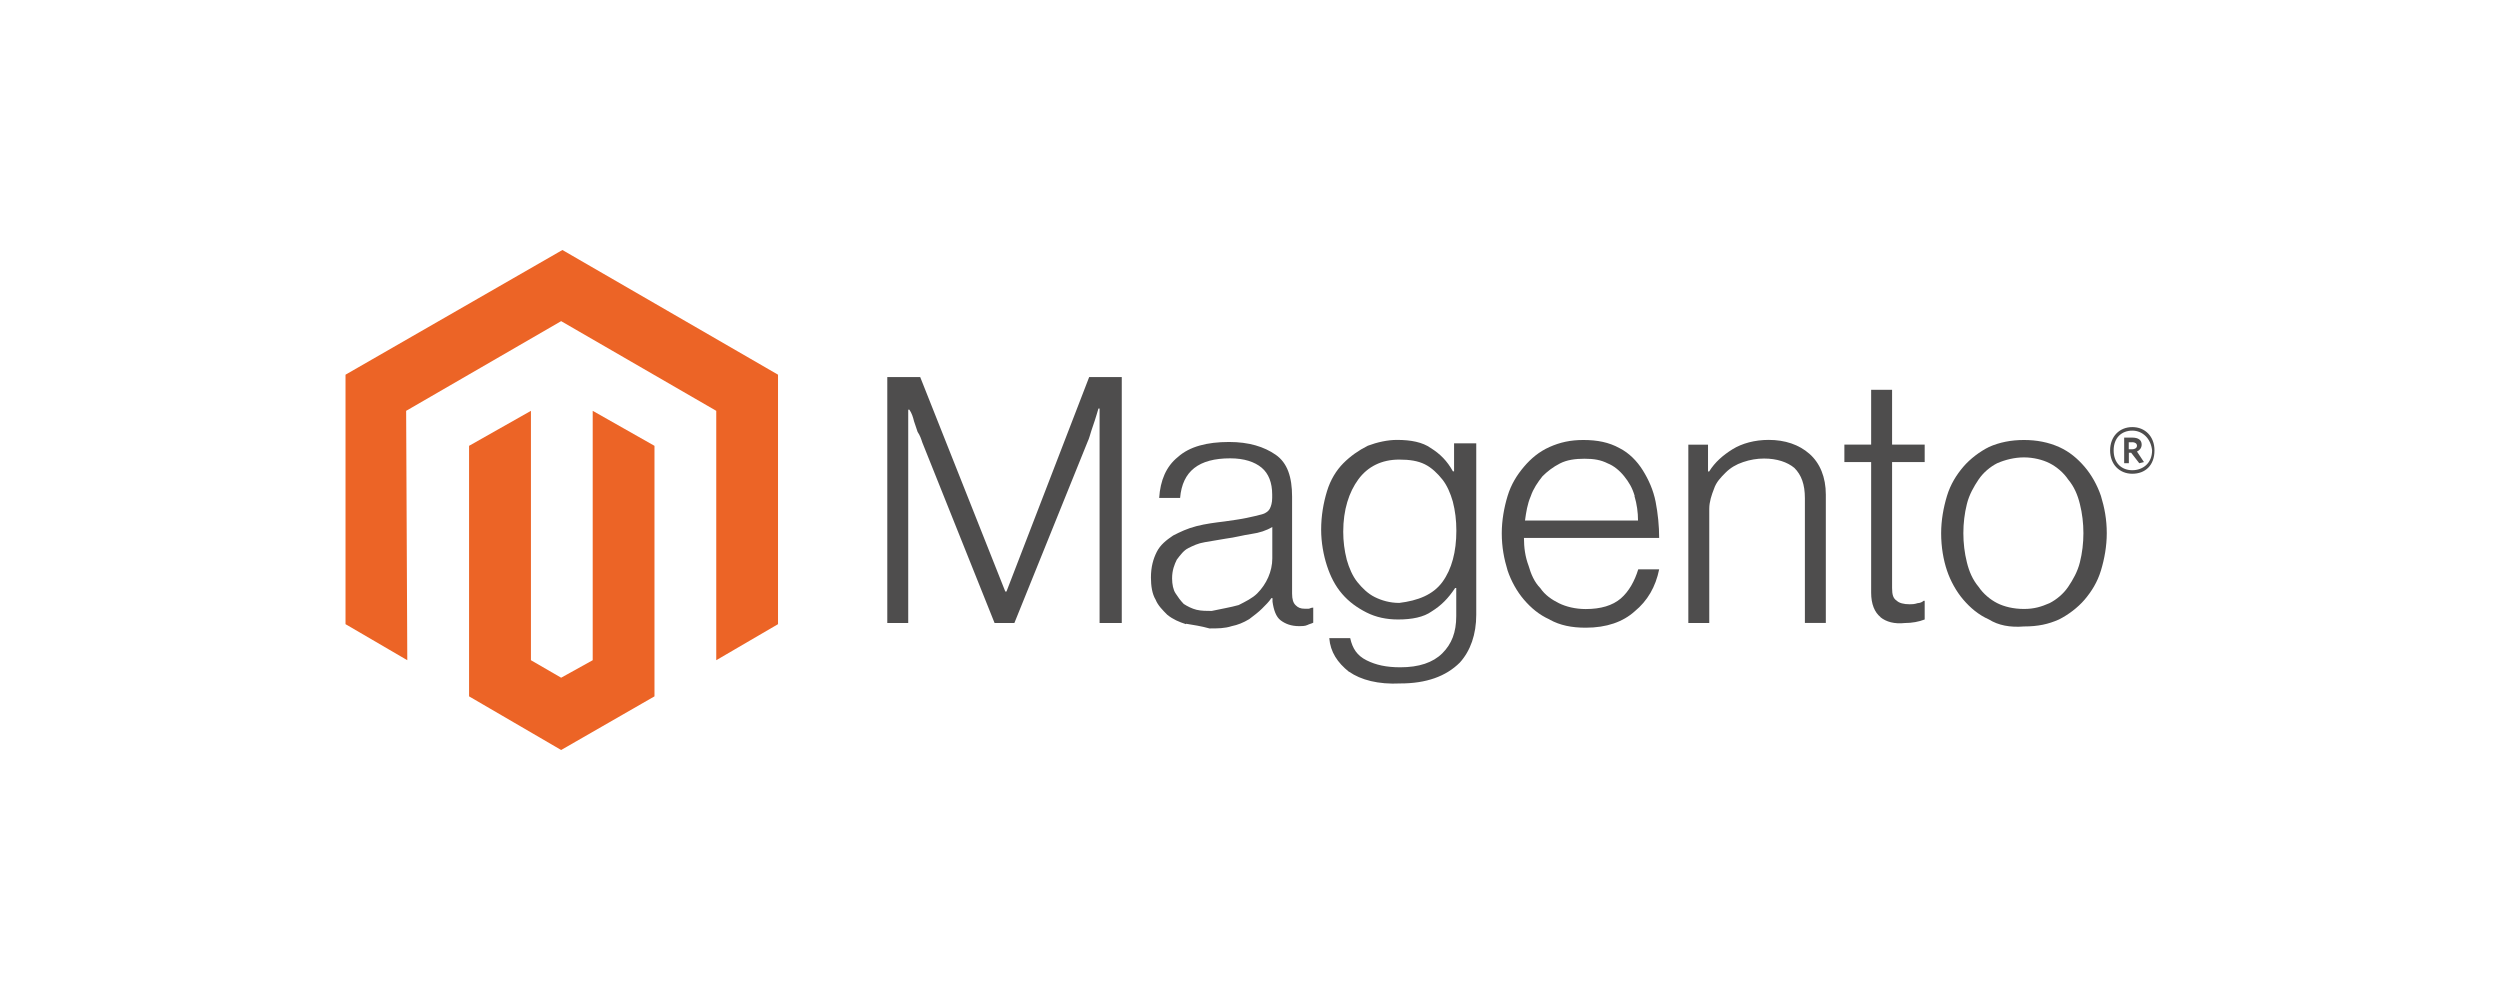
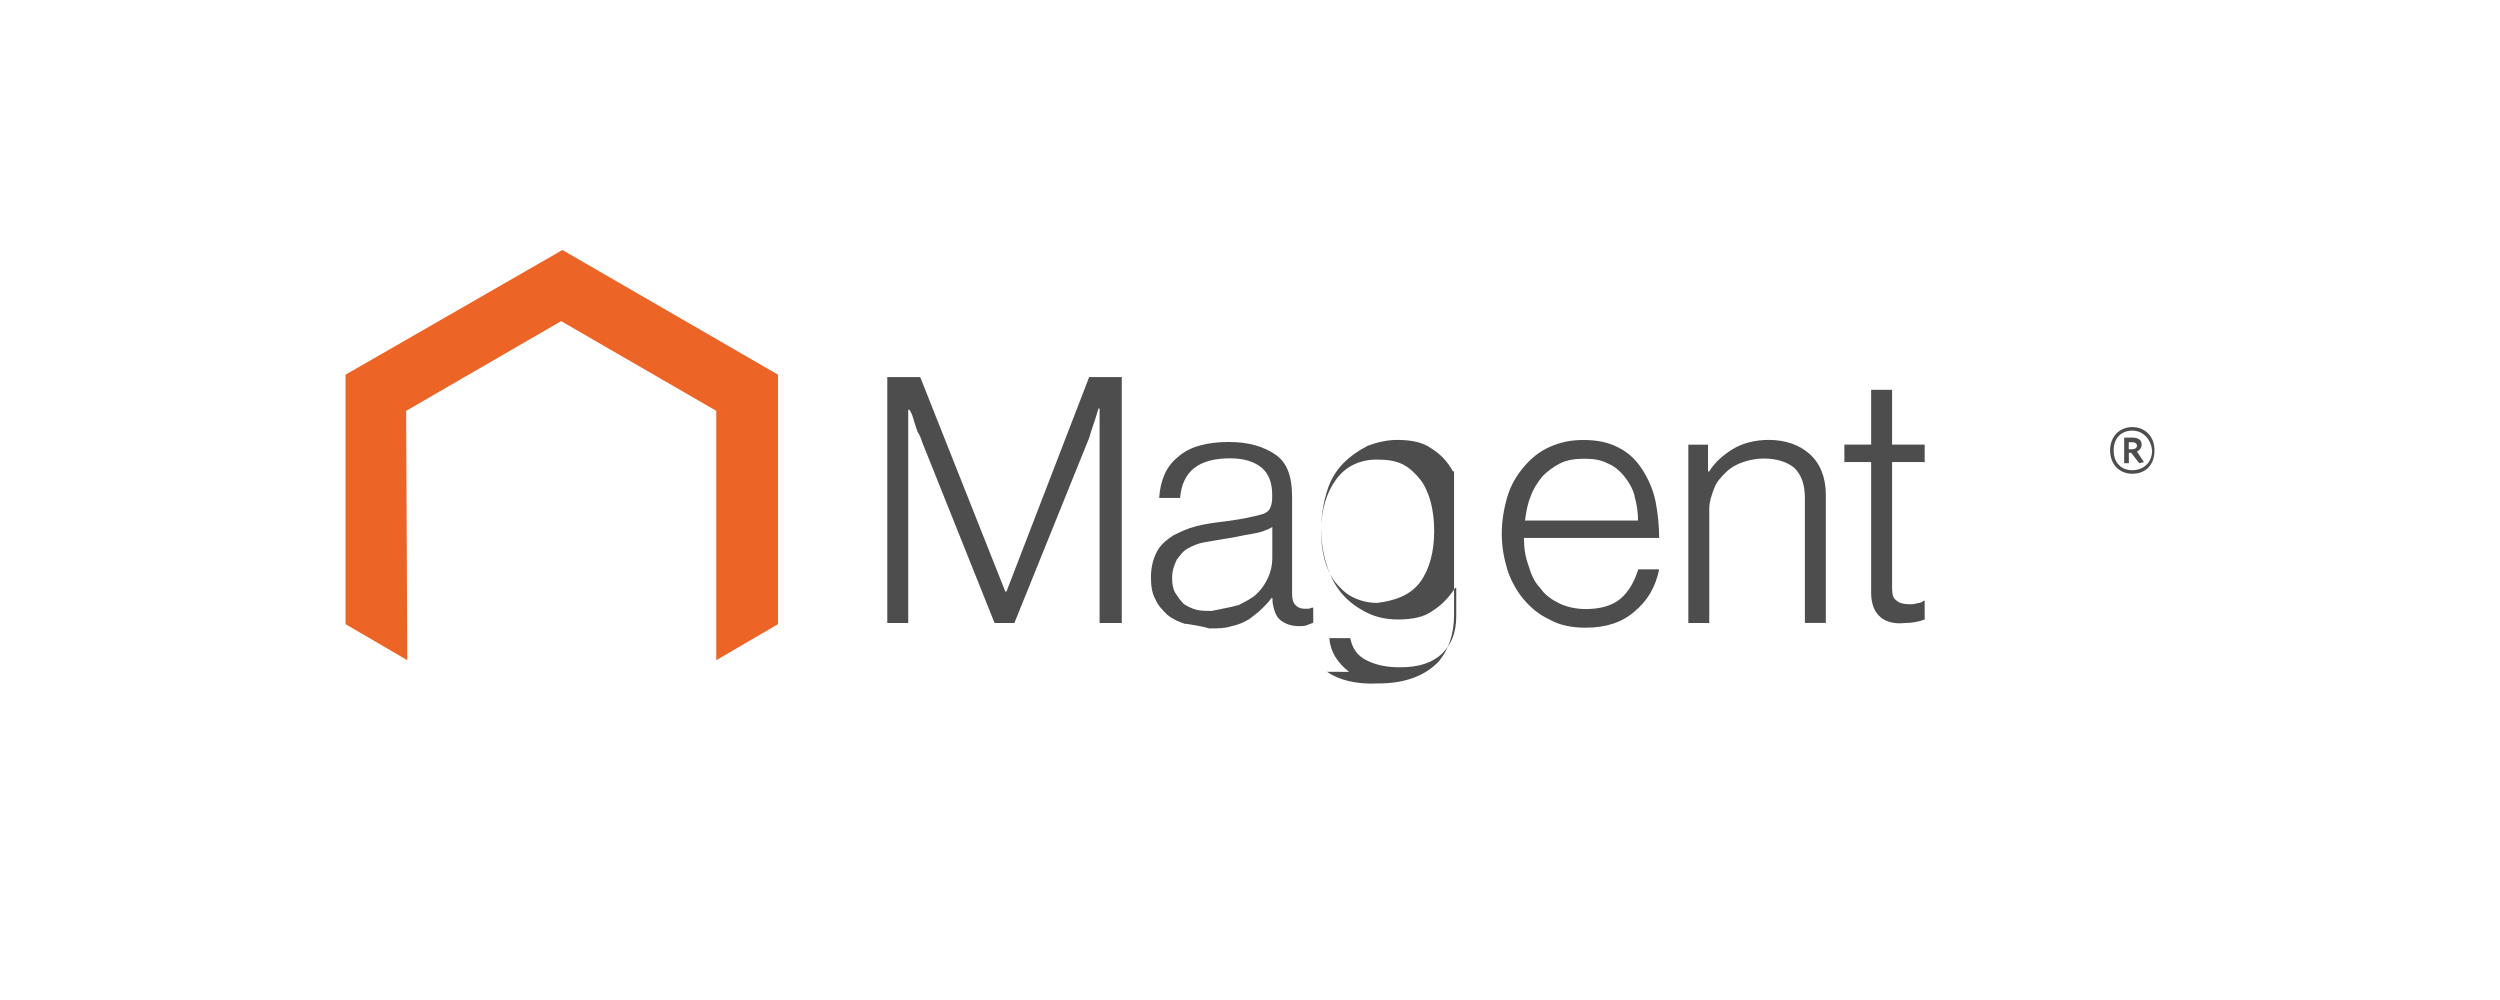
<svg xmlns="http://www.w3.org/2000/svg" id="a" viewBox="0 0 240 96">
  <g id="b">
    <polygon points="53.99 24 33.17 35.97 33.17 59.92 39.1 63.38 38.99 39.44 53.87 30.83 68.76 39.44 68.76 63.38 74.69 59.92 74.69 35.97 53.99 24" fill="#ec6426" />
-     <polygon points="56.9 63.38 53.87 65.06 50.97 63.38 50.97 39.44 45.03 42.8 45.03 66.85 53.87 72 62.83 66.85 62.83 42.8 56.9 39.44 56.9 63.38" fill="#ec6426" />
    <path d="M88.34,36.2l8.17,20.59h.11l7.94-20.59h3.13v23.61h-2.13v-20.59h-.11c-.11,.34-.22,.78-.34,1.12l-.34,1.01c-.11,.34-.22,.78-.34,1.01l-7.05,17.45h-1.9l-6.94-17.34c-.11-.34-.22-.67-.45-1.01l-.34-1.01c-.11-.45-.22-.78-.45-1.12h-.11v20.48h-2.01v-23.61h3.13Z" fill="#4e4d4d" />
    <path d="M113.85,59.92c-.67-.22-1.23-.45-1.79-.9-.45-.45-.9-.9-1.12-1.45-.34-.56-.45-1.34-.45-2.13,0-1.01,.22-1.79,.56-2.46,.34-.67,.9-1.12,1.57-1.57,.67-.34,1.34-.67,2.24-.9s1.79-.34,2.69-.45c.78-.11,1.57-.22,2.13-.34s1.01-.22,1.45-.34,.67-.34,.78-.56,.22-.56,.22-1.01v-.34c0-1.12-.34-2.01-1.01-2.57s-1.68-.9-3.02-.9c-3.02,0-4.59,1.23-4.81,3.8h-2.01c.11-1.68,.67-3.02,1.79-3.92,1.12-1.01,2.8-1.45,4.92-1.45,1.9,0,3.36,.45,4.48,1.23,1.12,.78,1.57,2.13,1.57,4.03v9.29c0,.56,.11,.9,.34,1.12,.22,.22,.45,.34,.9,.34h.34c.11,0,.22-.11,.45-.11h0v1.45c-.22,.11-.34,.11-.56,.22-.22,.11-.56,.11-.78,.11-.78,0-1.34-.22-1.79-.56s-.67-1.01-.78-1.79v-.34h-.11c-.22,.34-.56,.67-.9,1.01-.34,.34-.78,.67-1.23,1.01-.56,.34-1.12,.56-1.68,.67-.67,.22-1.34,.22-2.13,.22-.78-.22-1.57-.34-2.24-.45m5.03-1.79c.67-.34,1.34-.67,1.79-1.12,.9-.9,1.45-2.13,1.45-3.36v-3.02c-.56,.34-1.23,.56-2.01,.67-.78,.11-1.57,.34-2.46,.45l-2.01,.34c-.67,.11-1.12,.34-1.57,.56s-.78,.67-1.12,1.12c-.22,.45-.45,1.01-.45,1.79,0,.56,.11,1.12,.34,1.45,.22,.34,.45,.67,.78,1.01,.34,.22,.78,.45,1.23,.56s1.01,.11,1.45,.11c1.01-.22,1.79-.34,2.57-.56" fill="#4e4d4d" />
-     <path d="M129.51,64.5c-1.12-.9-1.79-1.9-1.9-3.24h2.01c.22,1.01,.67,1.68,1.57,2.13s1.9,.67,3.24,.67c1.79,0,3.13-.45,4.03-1.34,.9-.9,1.34-2.01,1.34-3.58v-2.69h-.11c-.67,1.01-1.34,1.68-2.24,2.24-.78,.56-1.9,.78-3.24,.78-1.12,0-2.13-.22-3.02-.67s-1.68-1.01-2.35-1.79c-.67-.78-1.12-1.68-1.45-2.69s-.56-2.24-.56-3.47c0-1.34,.22-2.57,.56-3.69s.9-2.01,1.57-2.69c.67-.67,1.45-1.23,2.35-1.68,.9-.34,1.9-.56,2.8-.56,1.34,0,2.46,.22,3.24,.78,.9,.56,1.57,1.23,2.13,2.24h.11v-2.69h2.13v16.45c0,1.9-.56,3.47-1.57,4.59-1.34,1.34-3.24,2.01-5.71,2.01-2.13,.11-3.8-.34-4.92-1.12m8.95-8.62c.9-1.23,1.34-2.91,1.34-4.92,0-1.01-.11-1.9-.34-2.8-.22-.78-.56-1.57-1.01-2.13s-1.01-1.12-1.68-1.45-1.45-.45-2.46-.45c-1.68,0-3.02,.67-3.92,1.9s-1.45,2.91-1.45,5.03c0,.9,.11,1.79,.34,2.69,.22,.78,.56,1.57,1.01,2.13s1.01,1.12,1.68,1.45,1.45,.56,2.35,.56c1.79-.22,3.24-.78,4.14-2.01" fill="#4e4d4d" />
+     <path d="M129.51,64.5c-1.12-.9-1.79-1.9-1.9-3.24h2.01c.22,1.01,.67,1.68,1.57,2.13s1.9,.67,3.24,.67c1.79,0,3.13-.45,4.03-1.34,.9-.9,1.34-2.01,1.34-3.58v-2.69h-.11c-.67,1.01-1.34,1.68-2.24,2.24-.78,.56-1.9,.78-3.24,.78-1.12,0-2.13-.22-3.02-.67s-1.68-1.01-2.35-1.79c-.67-.78-1.12-1.68-1.45-2.69s-.56-2.24-.56-3.47c0-1.34,.22-2.57,.56-3.69s.9-2.01,1.57-2.69c.67-.67,1.45-1.23,2.35-1.68,.9-.34,1.9-.56,2.8-.56,1.34,0,2.46,.22,3.24,.78,.9,.56,1.57,1.23,2.13,2.24h.11v-2.69v16.45c0,1.9-.56,3.47-1.57,4.59-1.34,1.34-3.24,2.01-5.71,2.01-2.13,.11-3.8-.34-4.92-1.12m8.95-8.62c.9-1.23,1.34-2.91,1.34-4.92,0-1.01-.11-1.9-.34-2.8-.22-.78-.56-1.57-1.01-2.13s-1.01-1.12-1.68-1.45-1.45-.45-2.46-.45c-1.68,0-3.02,.67-3.92,1.9s-1.45,2.91-1.45,5.03c0,.9,.11,1.79,.34,2.69,.22,.78,.56,1.57,1.01,2.13s1.01,1.12,1.68,1.45,1.45,.56,2.35,.56c1.79-.22,3.24-.78,4.14-2.01" fill="#4e4d4d" />
    <path d="M148.76,59.47c-1.01-.45-1.79-1.12-2.46-1.9s-1.23-1.79-1.57-2.8c-.34-1.12-.56-2.24-.56-3.58,0-1.23,.22-2.46,.56-3.58s.9-2.01,1.57-2.8,1.45-1.45,2.46-1.9c1.01-.45,2.01-.67,3.24-.67,1.34,0,2.46,.22,3.47,.78,.9,.45,1.68,1.23,2.24,2.13s1.01,1.9,1.23,3.02,.34,2.35,.34,3.47h-12.98c0,.9,.11,1.79,.45,2.69,.22,.78,.56,1.57,1.12,2.13,.45,.67,1.12,1.12,1.79,1.45s1.57,.56,2.57,.56c1.45,0,2.57-.34,3.36-1.01,.78-.67,1.34-1.68,1.68-2.8h2.01c-.34,1.68-1.12,3.02-2.35,4.03-1.12,1.01-2.69,1.57-4.7,1.57-1.34,0-2.46-.22-3.47-.78m8.17-11.86c-.22-.78-.56-1.34-1.01-1.9s-1.01-1.01-1.57-1.23c-.67-.34-1.34-.45-2.24-.45s-1.68,.11-2.35,.45-1.23,.78-1.68,1.23c-.45,.56-.9,1.23-1.12,1.9-.34,.78-.45,1.57-.56,2.35h10.85c0-.78-.11-1.57-.34-2.35" fill="#4e4d4d" />
    <path d="M163.97,42.69v2.57h.11c.56-.9,1.34-1.57,2.24-2.13s2.13-.9,3.47-.9c1.57,0,2.91,.45,3.92,1.34s1.57,2.24,1.57,3.92v12.31h-2.01v-11.97c0-1.34-.34-2.24-1.01-2.91-.67-.56-1.68-.9-2.91-.9-.67,0-1.34,.11-2.01,.34-.67,.22-1.23,.56-1.68,1.01s-.9,.9-1.12,1.57c-.22,.56-.45,1.23-.45,1.9v10.97h-2.01v-17.12h1.9Z" fill="#4e4d4d" />
    <path d="M180.53,59.24c-.56-.45-.9-1.23-.9-2.35v-12.53h-2.57v-1.68h2.57v-5.26h2.01v5.26h3.13v1.68h-3.13v12.08c0,.67,.11,1.01,.45,1.23,.22,.22,.67,.34,1.23,.34,.22,0,.45,0,.78-.11,.22,0,.45-.11,.56-.22h.11v1.79c-.56,.22-1.23,.34-1.9,.34-1.01,.11-1.79-.11-2.35-.56" fill="#4e4d4d" />
-     <path d="M190.94,59.47c-1.01-.45-1.79-1.12-2.46-1.9-.67-.78-1.23-1.79-1.57-2.8s-.56-2.24-.56-3.58c0-1.23,.22-2.46,.56-3.58s.9-2.01,1.57-2.8c.67-.78,1.57-1.45,2.46-1.9,1.01-.45,2.13-.67,3.36-.67s2.35,.22,3.36,.67,1.79,1.12,2.46,1.9c.67,.78,1.23,1.79,1.57,2.8,.34,1.12,.56,2.24,.56,3.58,0,1.23-.22,2.46-.56,3.58s-.9,2.01-1.57,2.8c-.67,.78-1.57,1.45-2.46,1.9-1.01,.45-2.01,.67-3.36,.67-1.34,.11-2.46-.11-3.36-.67m5.82-1.57c.67-.34,1.34-.9,1.79-1.57,.45-.67,.9-1.45,1.12-2.35,.45-1.79,.45-3.8,0-5.59-.22-.9-.56-1.68-1.12-2.35-.45-.67-1.12-1.23-1.79-1.57-.67-.34-1.57-.56-2.46-.56s-1.79,.22-2.57,.56c-.67,.34-1.34,.9-1.79,1.57-.45,.67-.9,1.45-1.12,2.35-.45,1.79-.45,3.8,0,5.59,.22,.9,.56,1.68,1.12,2.35,.45,.67,1.12,1.23,1.79,1.57,.67,.34,1.57,.56,2.57,.56s1.68-.22,2.46-.56" fill="#4e4d4d" />
    <path d="M204.7,45.48c-1.23,0-2.13-.9-2.13-2.24s.9-2.24,2.13-2.24,2.13,.9,2.13,2.24c0,1.45-.9,2.24-2.13,2.24m0-4.14c-1.01,0-1.79,.67-1.79,1.9s.78,1.9,1.79,1.9,1.9-.67,1.9-1.9c-.11-1.12-.9-1.9-1.9-1.9m.67,3.13l-.78-1.01h-.22v1.01h-.45v-2.46h.78c.56,0,.9,.22,.9,.67,0,.34-.22,.56-.45,.67l.67,1.01-.45,.11Zm-.67-2.01h-.34v.67h.34c.22,0,.45-.11,.45-.34s-.22-.34-.45-.34" fill="#4e4d4d" />
  </g>
</svg>